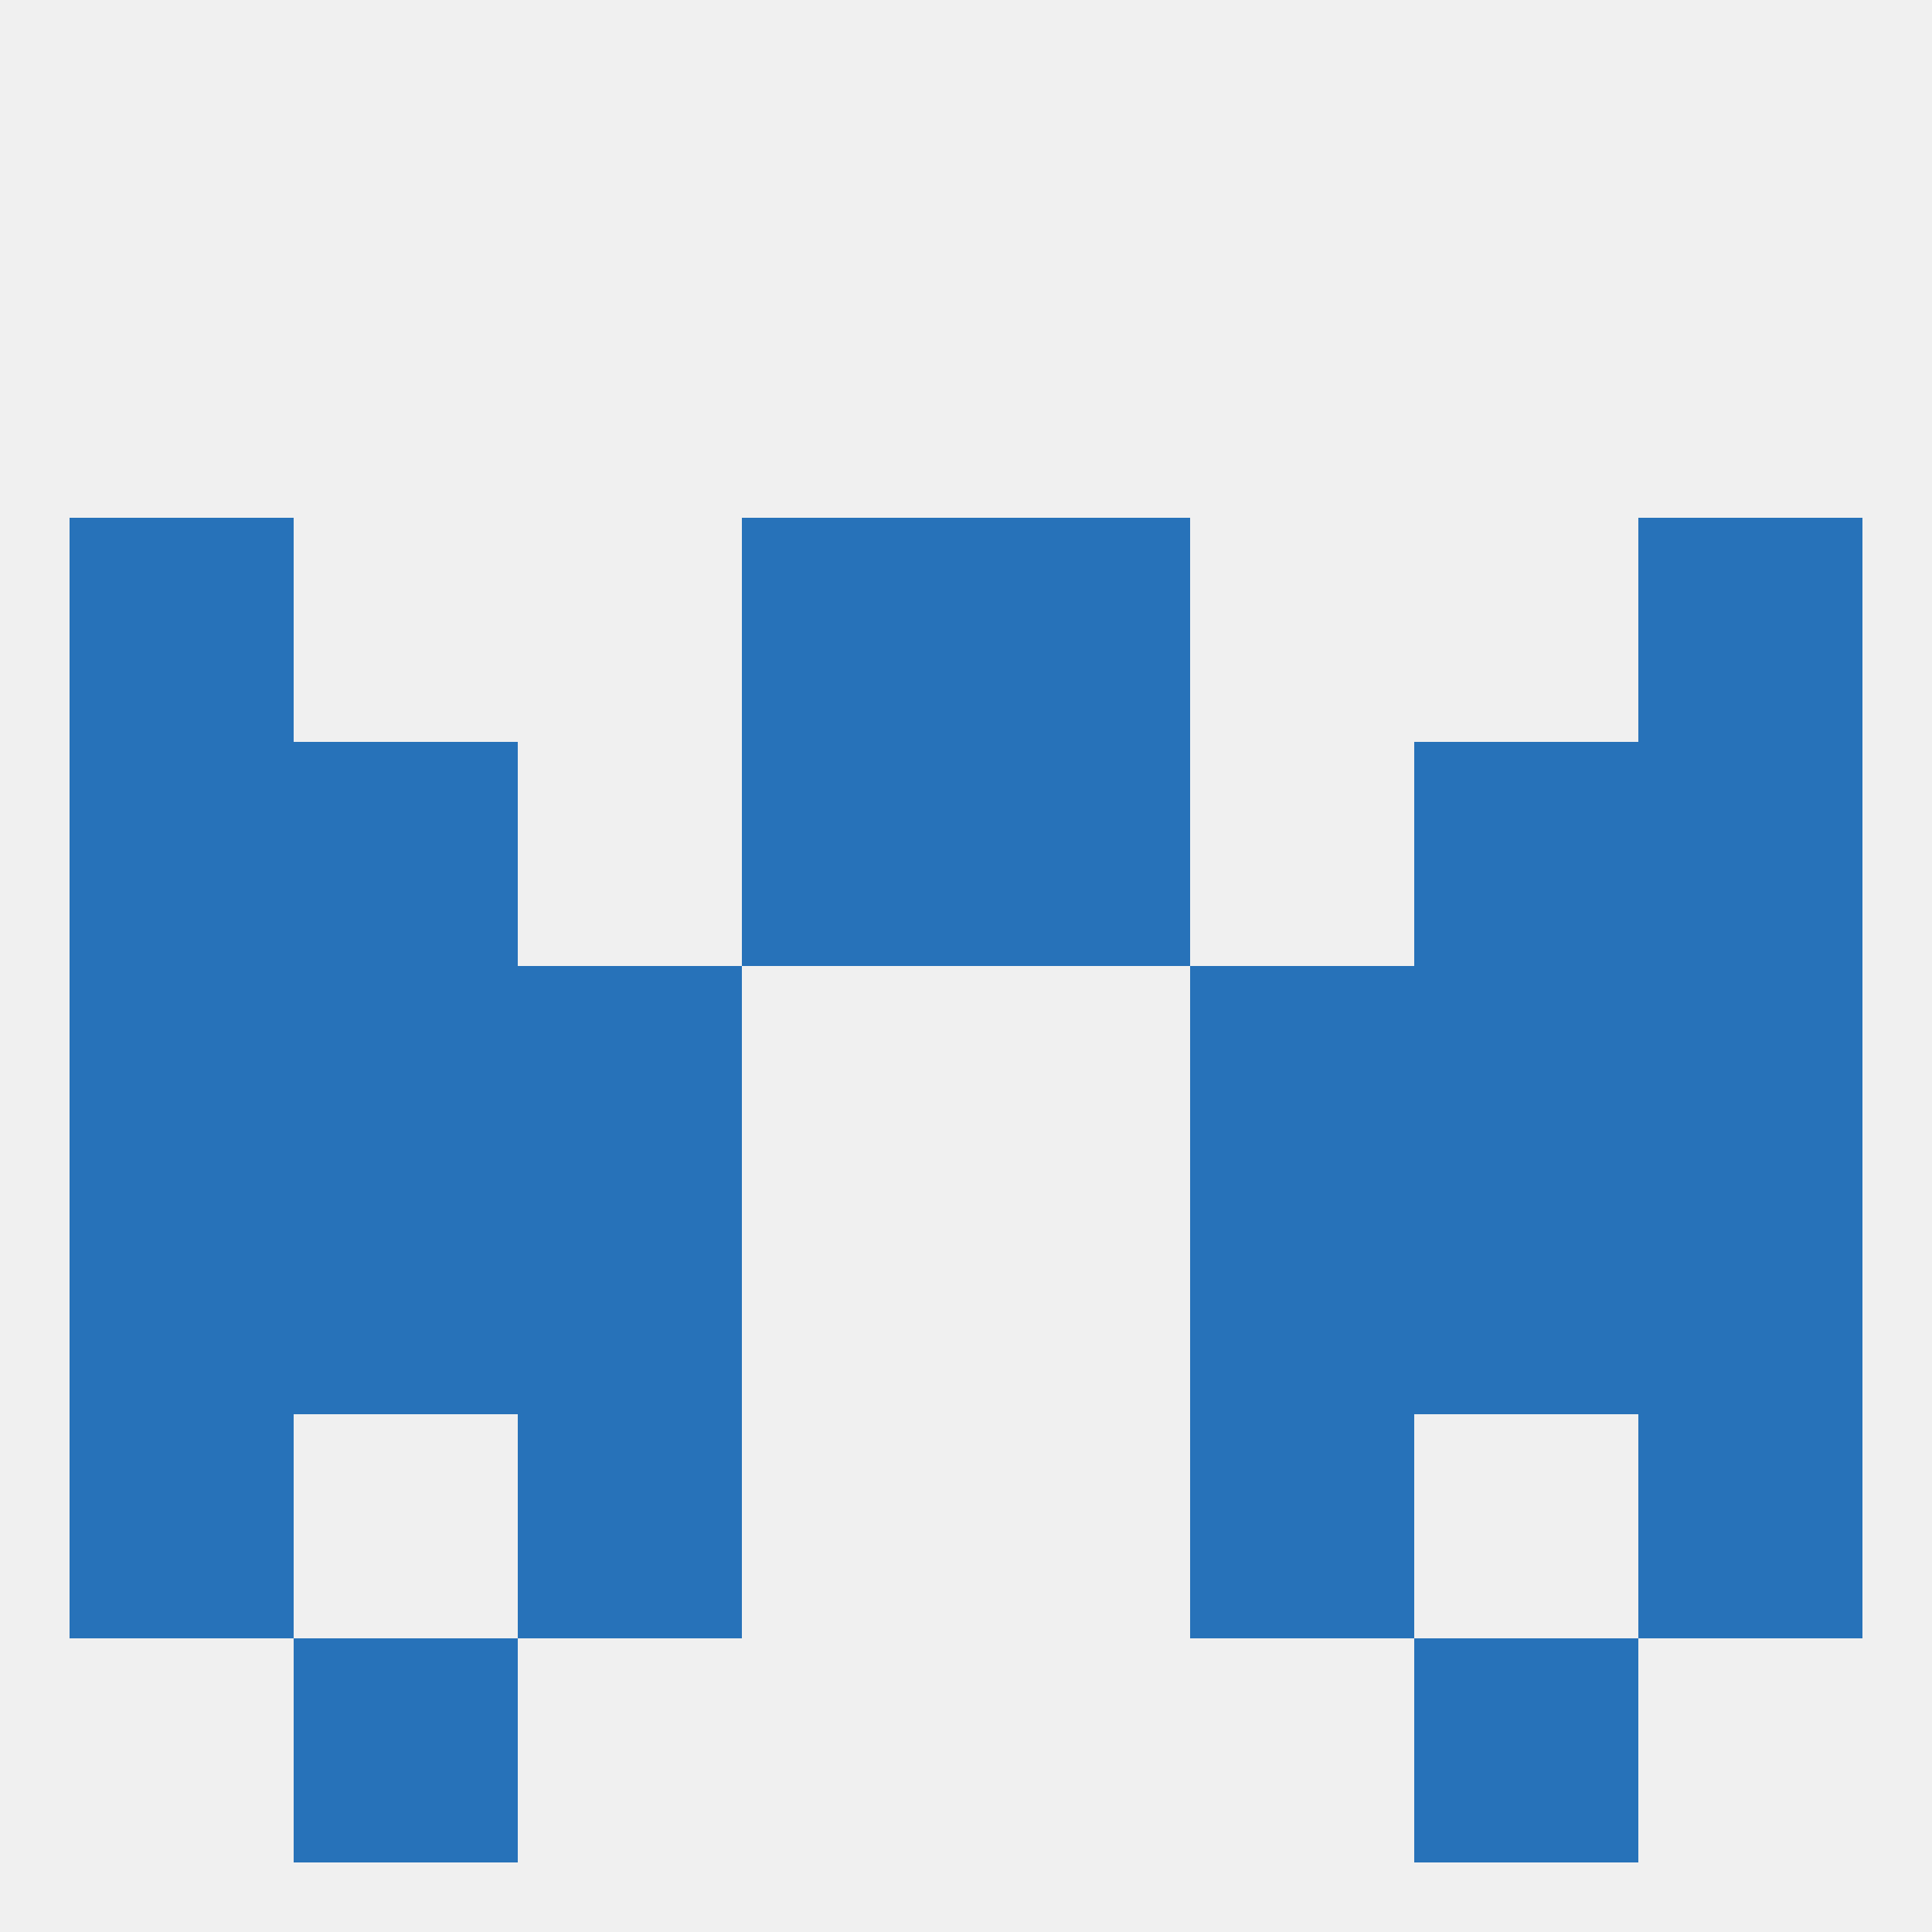
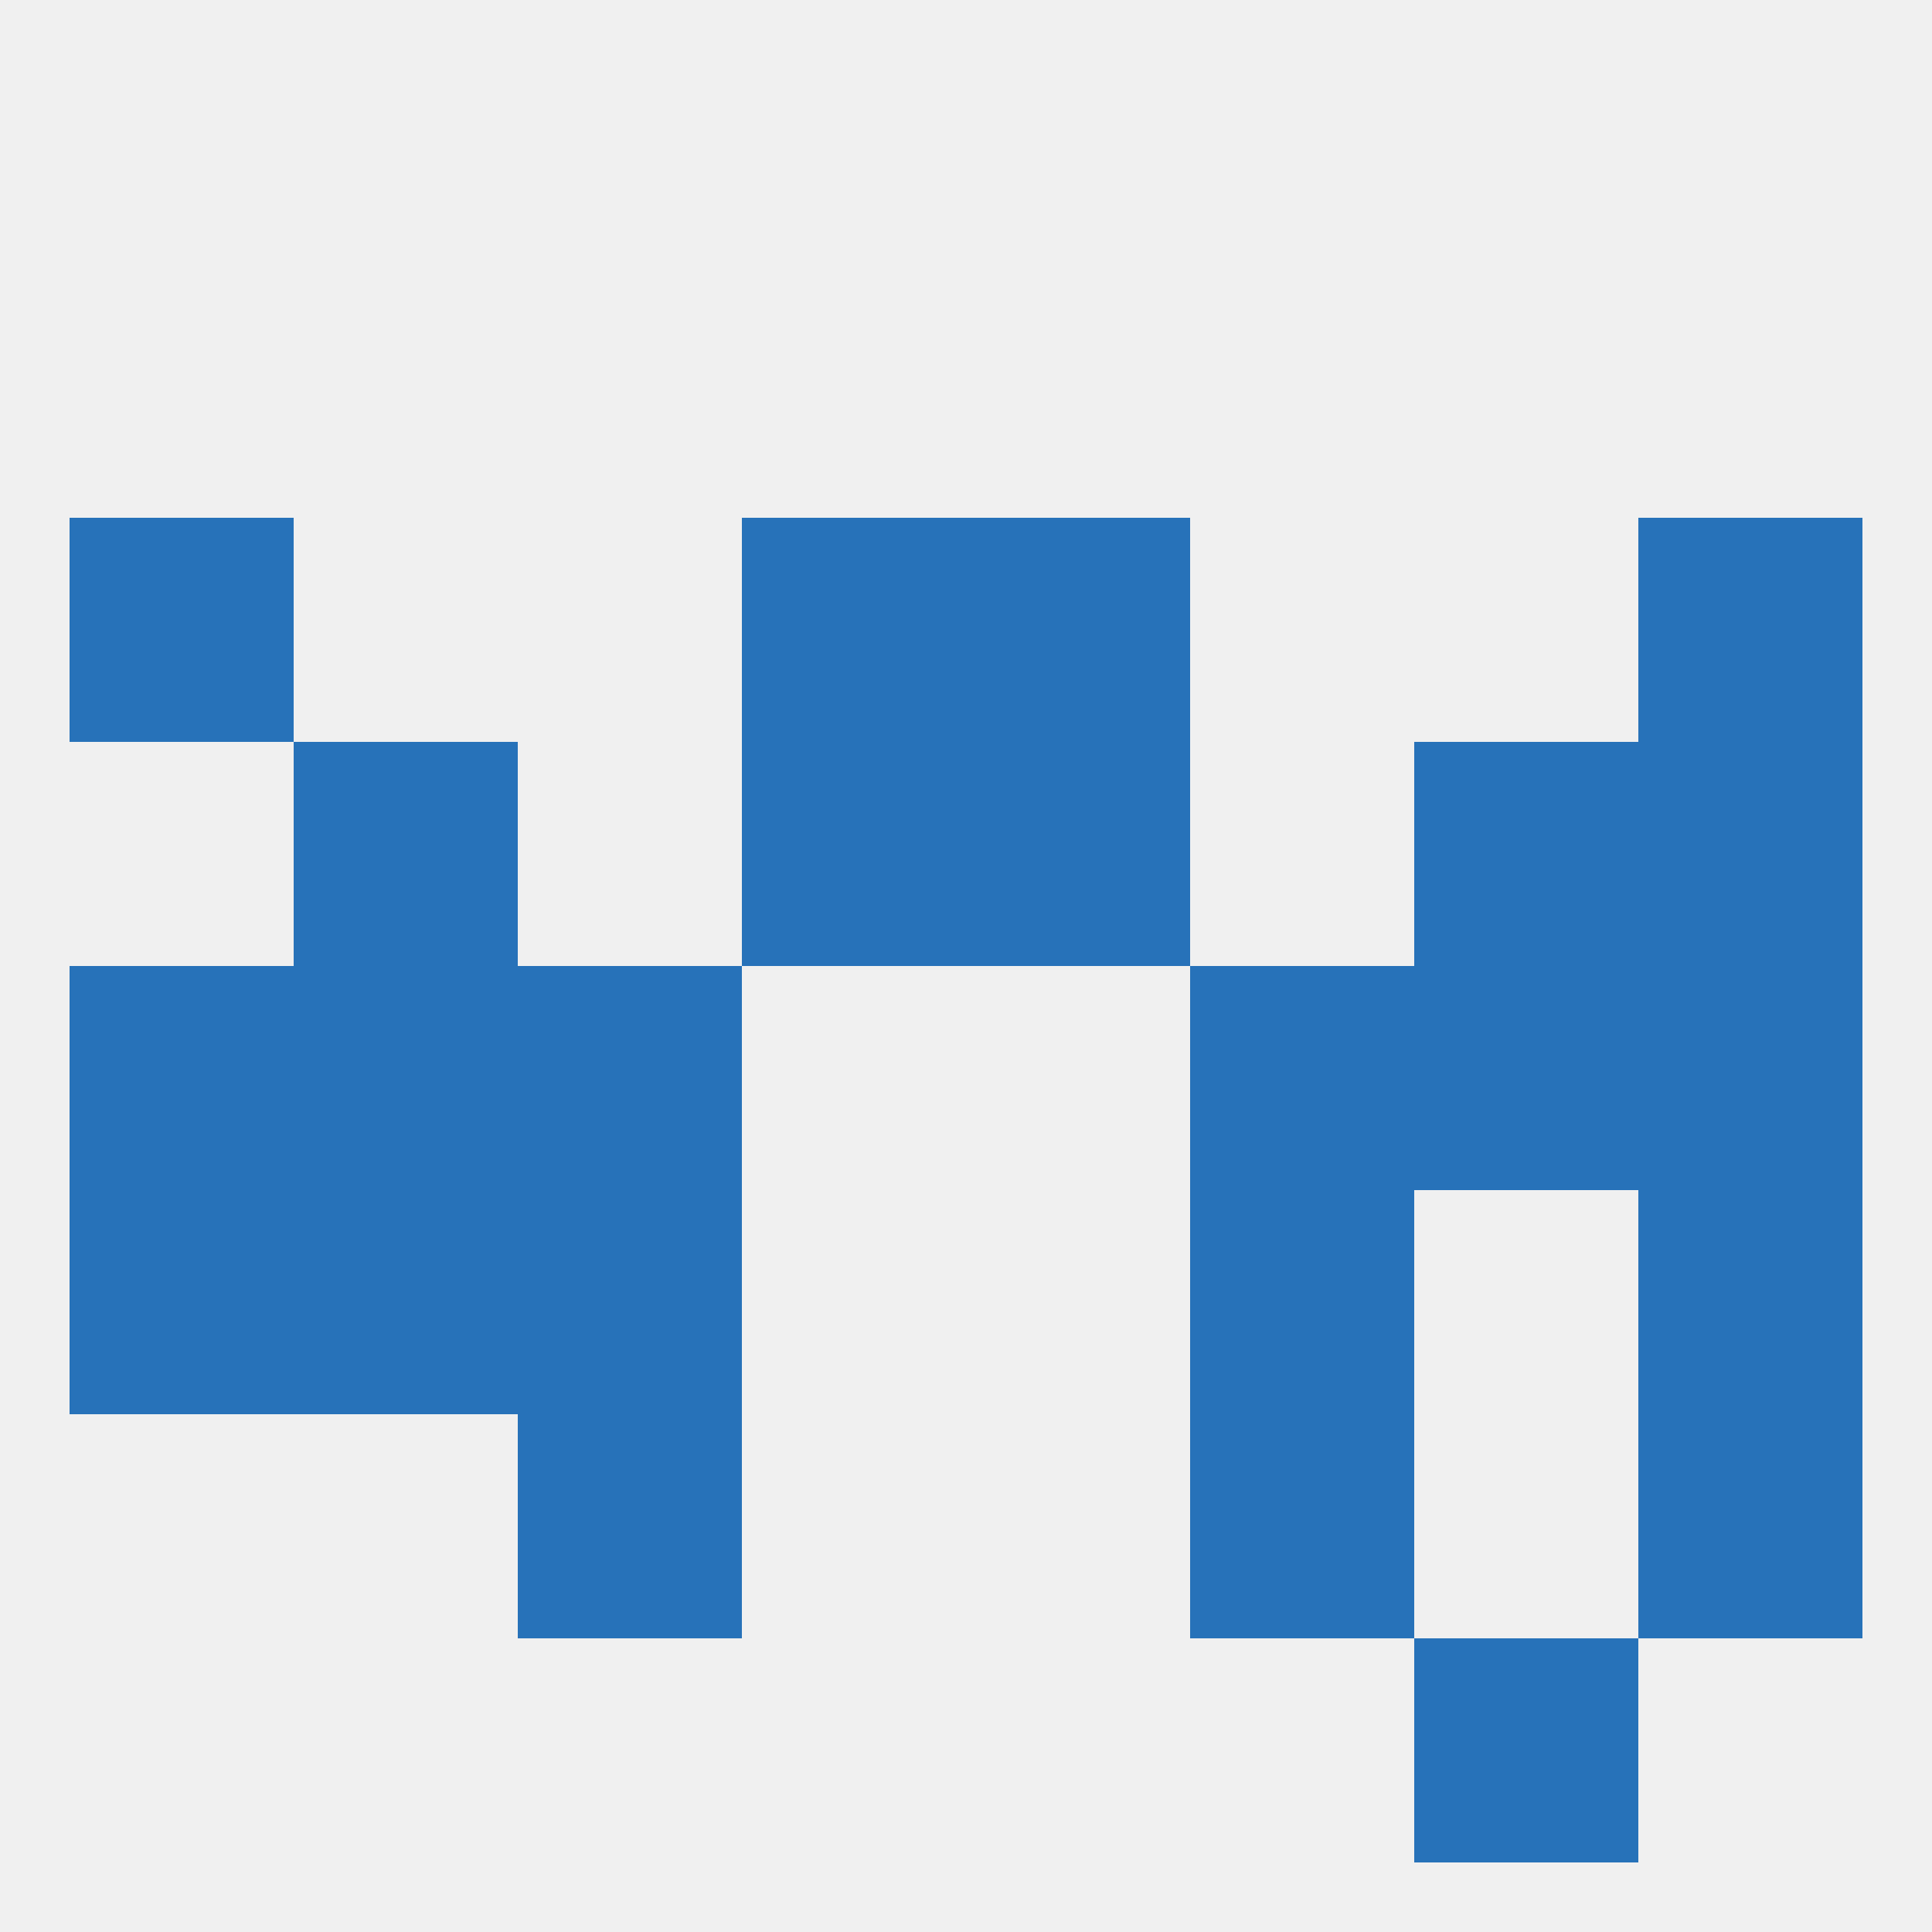
<svg xmlns="http://www.w3.org/2000/svg" version="1.1" baseprofile="full" width="250" height="250" viewBox="0 0 250 250">
  <rect width="100%" height="100%" fill="rgba(240,240,240,255)" />
  <rect x="212" y="96" width="29" height="29" fill="rgba(39,114,185,255)" />
  <rect x="38" y="96" width="29" height="29" fill="rgba(39,114,185,255)" />
  <rect x="183" y="96" width="29" height="29" fill="rgba(39,114,185,255)" />
  <rect x="96" y="96" width="29" height="29" fill="rgba(39,114,185,255)" />
  <rect x="125" y="96" width="29" height="29" fill="rgba(39,114,185,255)" />
-   <rect x="9" y="96" width="29" height="29" fill="rgba(39,114,185,255)" />
  <rect x="125" y="67" width="29" height="29" fill="rgba(39,114,185,255)" />
  <rect x="9" y="67" width="29" height="29" fill="rgba(39,114,185,255)" />
  <rect x="212" y="67" width="29" height="29" fill="rgba(39,114,185,255)" />
  <rect x="96" y="67" width="29" height="29" fill="rgba(39,114,185,255)" />
  <rect x="67" y="154" width="29" height="29" fill="rgba(39,114,185,255)" />
  <rect x="154" y="154" width="29" height="29" fill="rgba(39,114,185,255)" />
  <rect x="9" y="154" width="29" height="29" fill="rgba(39,114,185,255)" />
  <rect x="212" y="154" width="29" height="29" fill="rgba(39,114,185,255)" />
  <rect x="38" y="154" width="29" height="29" fill="rgba(39,114,185,255)" />
-   <rect x="183" y="154" width="29" height="29" fill="rgba(39,114,185,255)" />
  <rect x="67" y="183" width="29" height="29" fill="rgba(39,114,185,255)" />
  <rect x="154" y="183" width="29" height="29" fill="rgba(39,114,185,255)" />
-   <rect x="9" y="183" width="29" height="29" fill="rgba(39,114,185,255)" />
  <rect x="212" y="183" width="29" height="29" fill="rgba(39,114,185,255)" />
-   <rect x="38" y="212" width="29" height="29" fill="rgba(39,114,185,255)" />
  <rect x="183" y="212" width="29" height="29" fill="rgba(39,114,185,255)" />
  <rect x="154" y="125" width="29" height="29" fill="rgba(39,114,185,255)" />
  <rect x="38" y="125" width="29" height="29" fill="rgba(39,114,185,255)" />
  <rect x="183" y="125" width="29" height="29" fill="rgba(39,114,185,255)" />
  <rect x="9" y="125" width="29" height="29" fill="rgba(39,114,185,255)" />
  <rect x="212" y="125" width="29" height="29" fill="rgba(39,114,185,255)" />
  <rect x="67" y="125" width="29" height="29" fill="rgba(39,114,185,255)" />
</svg>